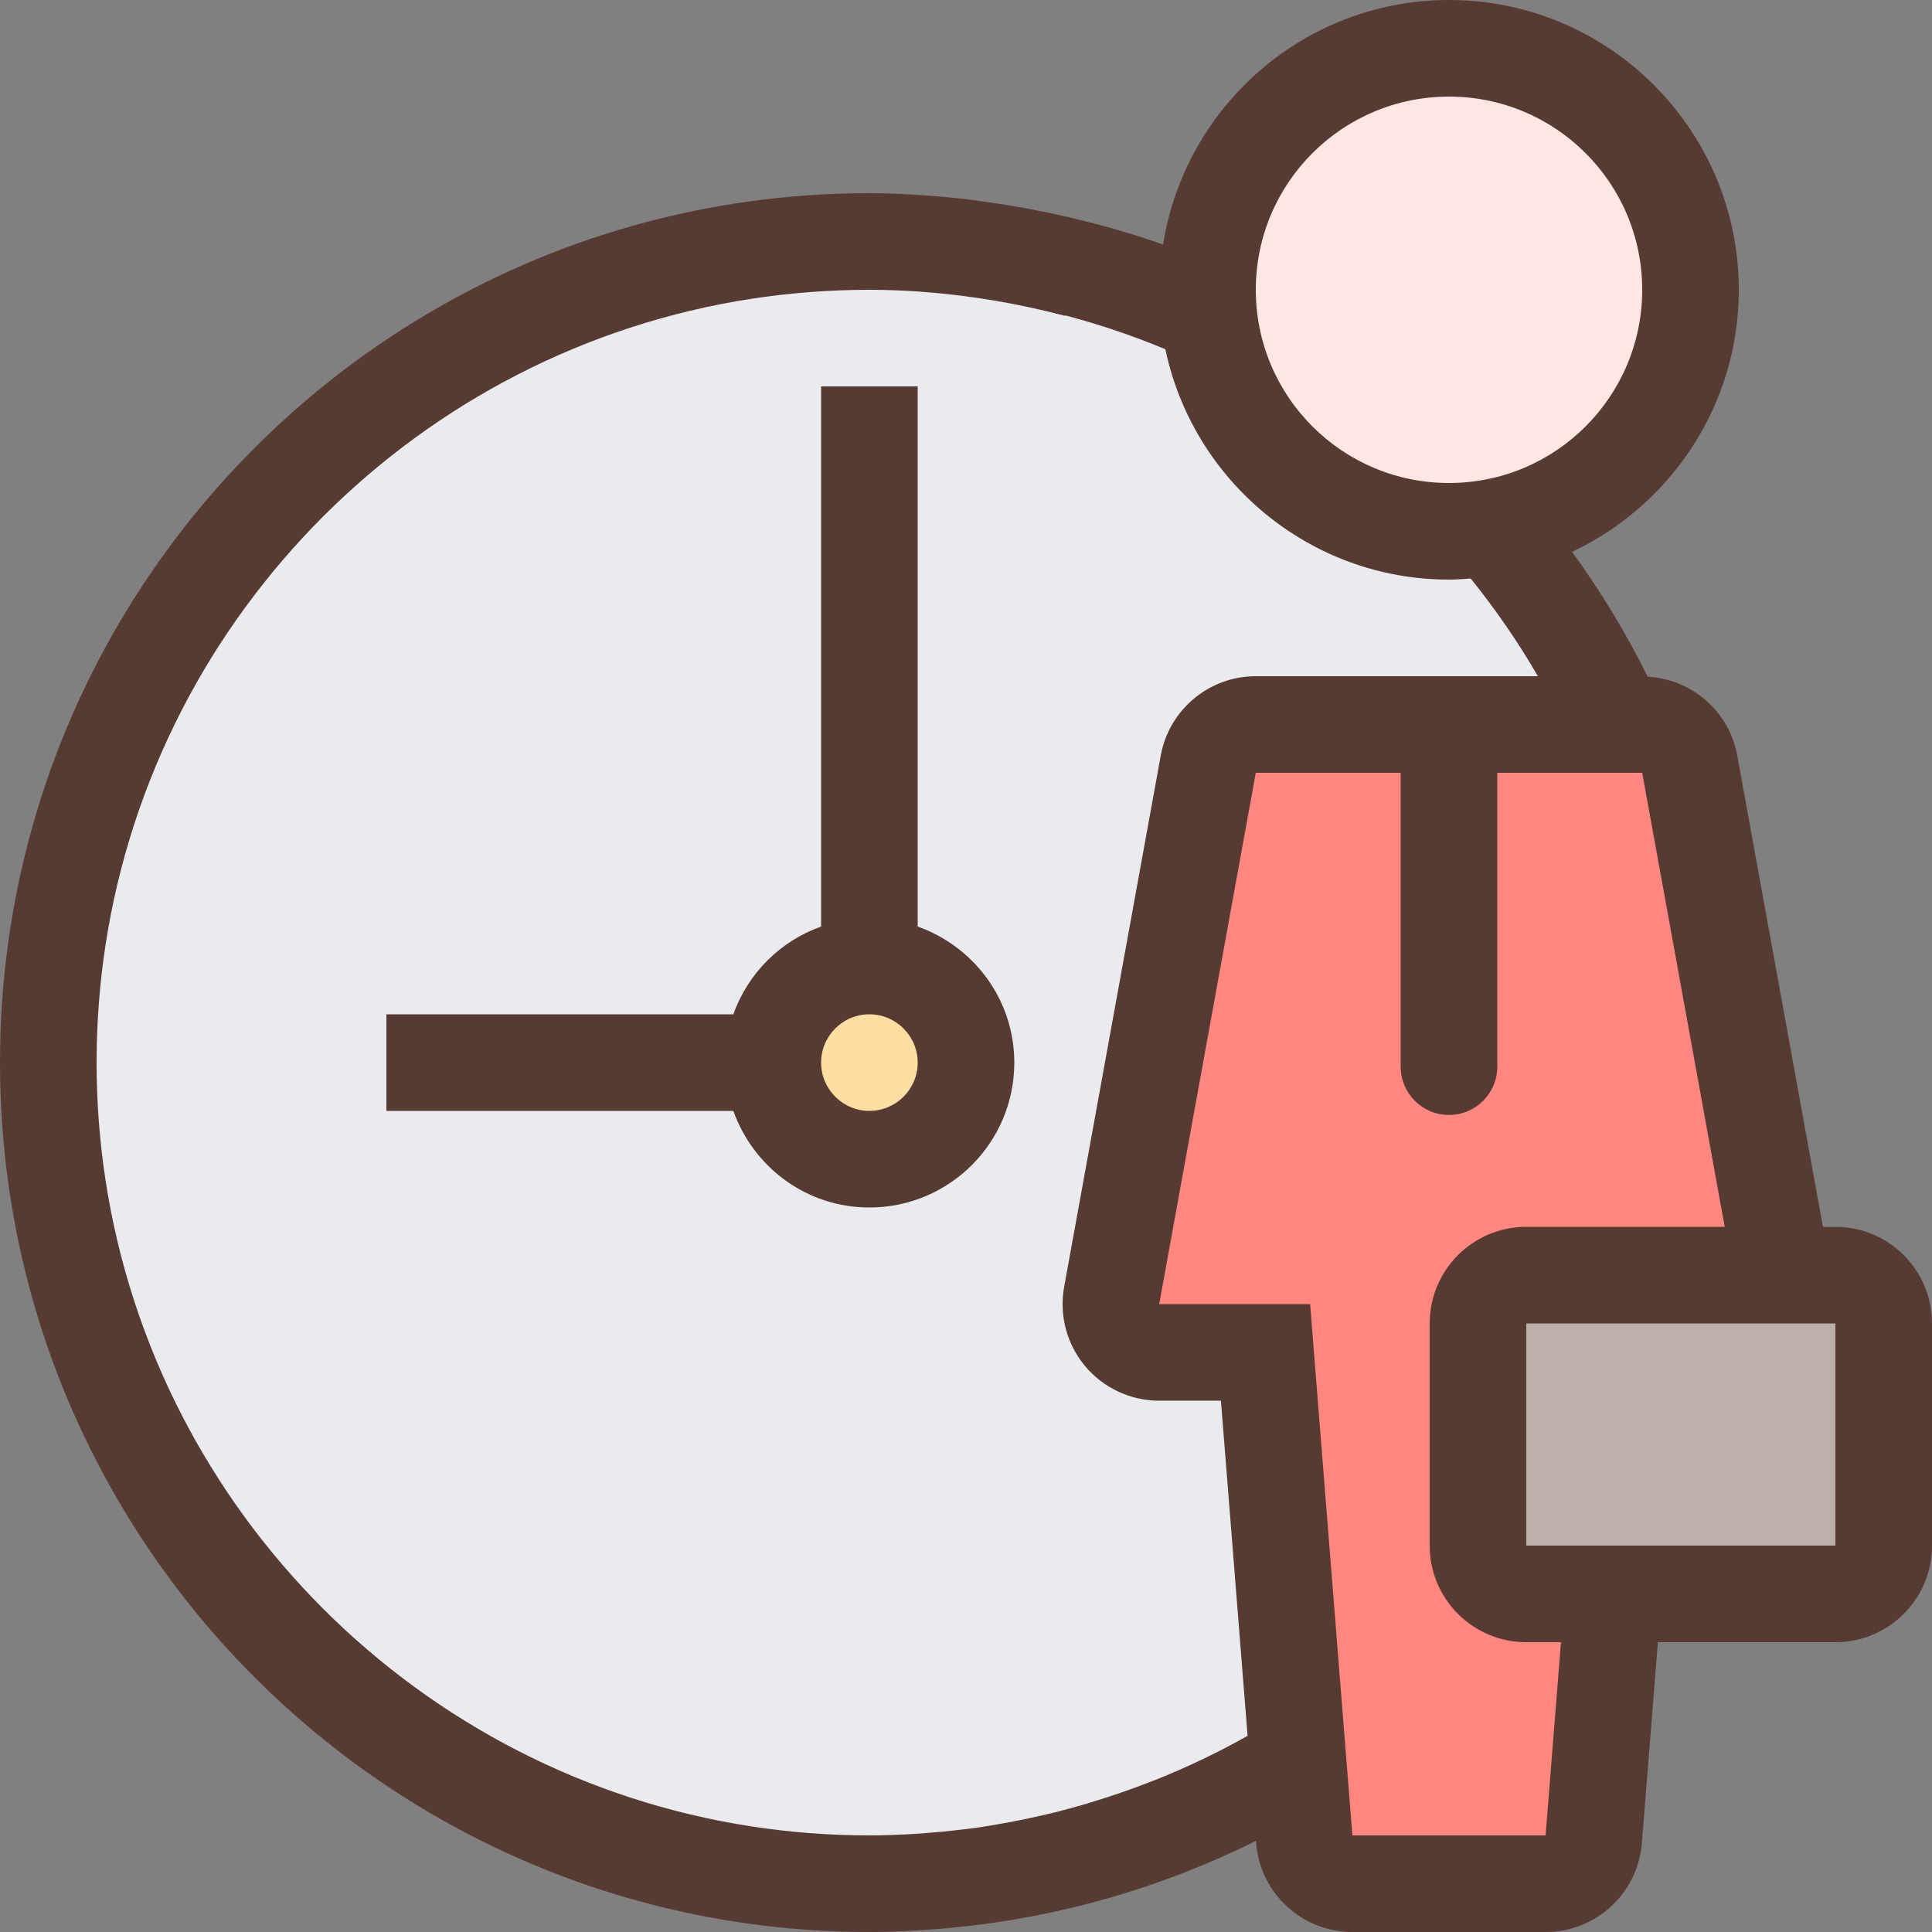
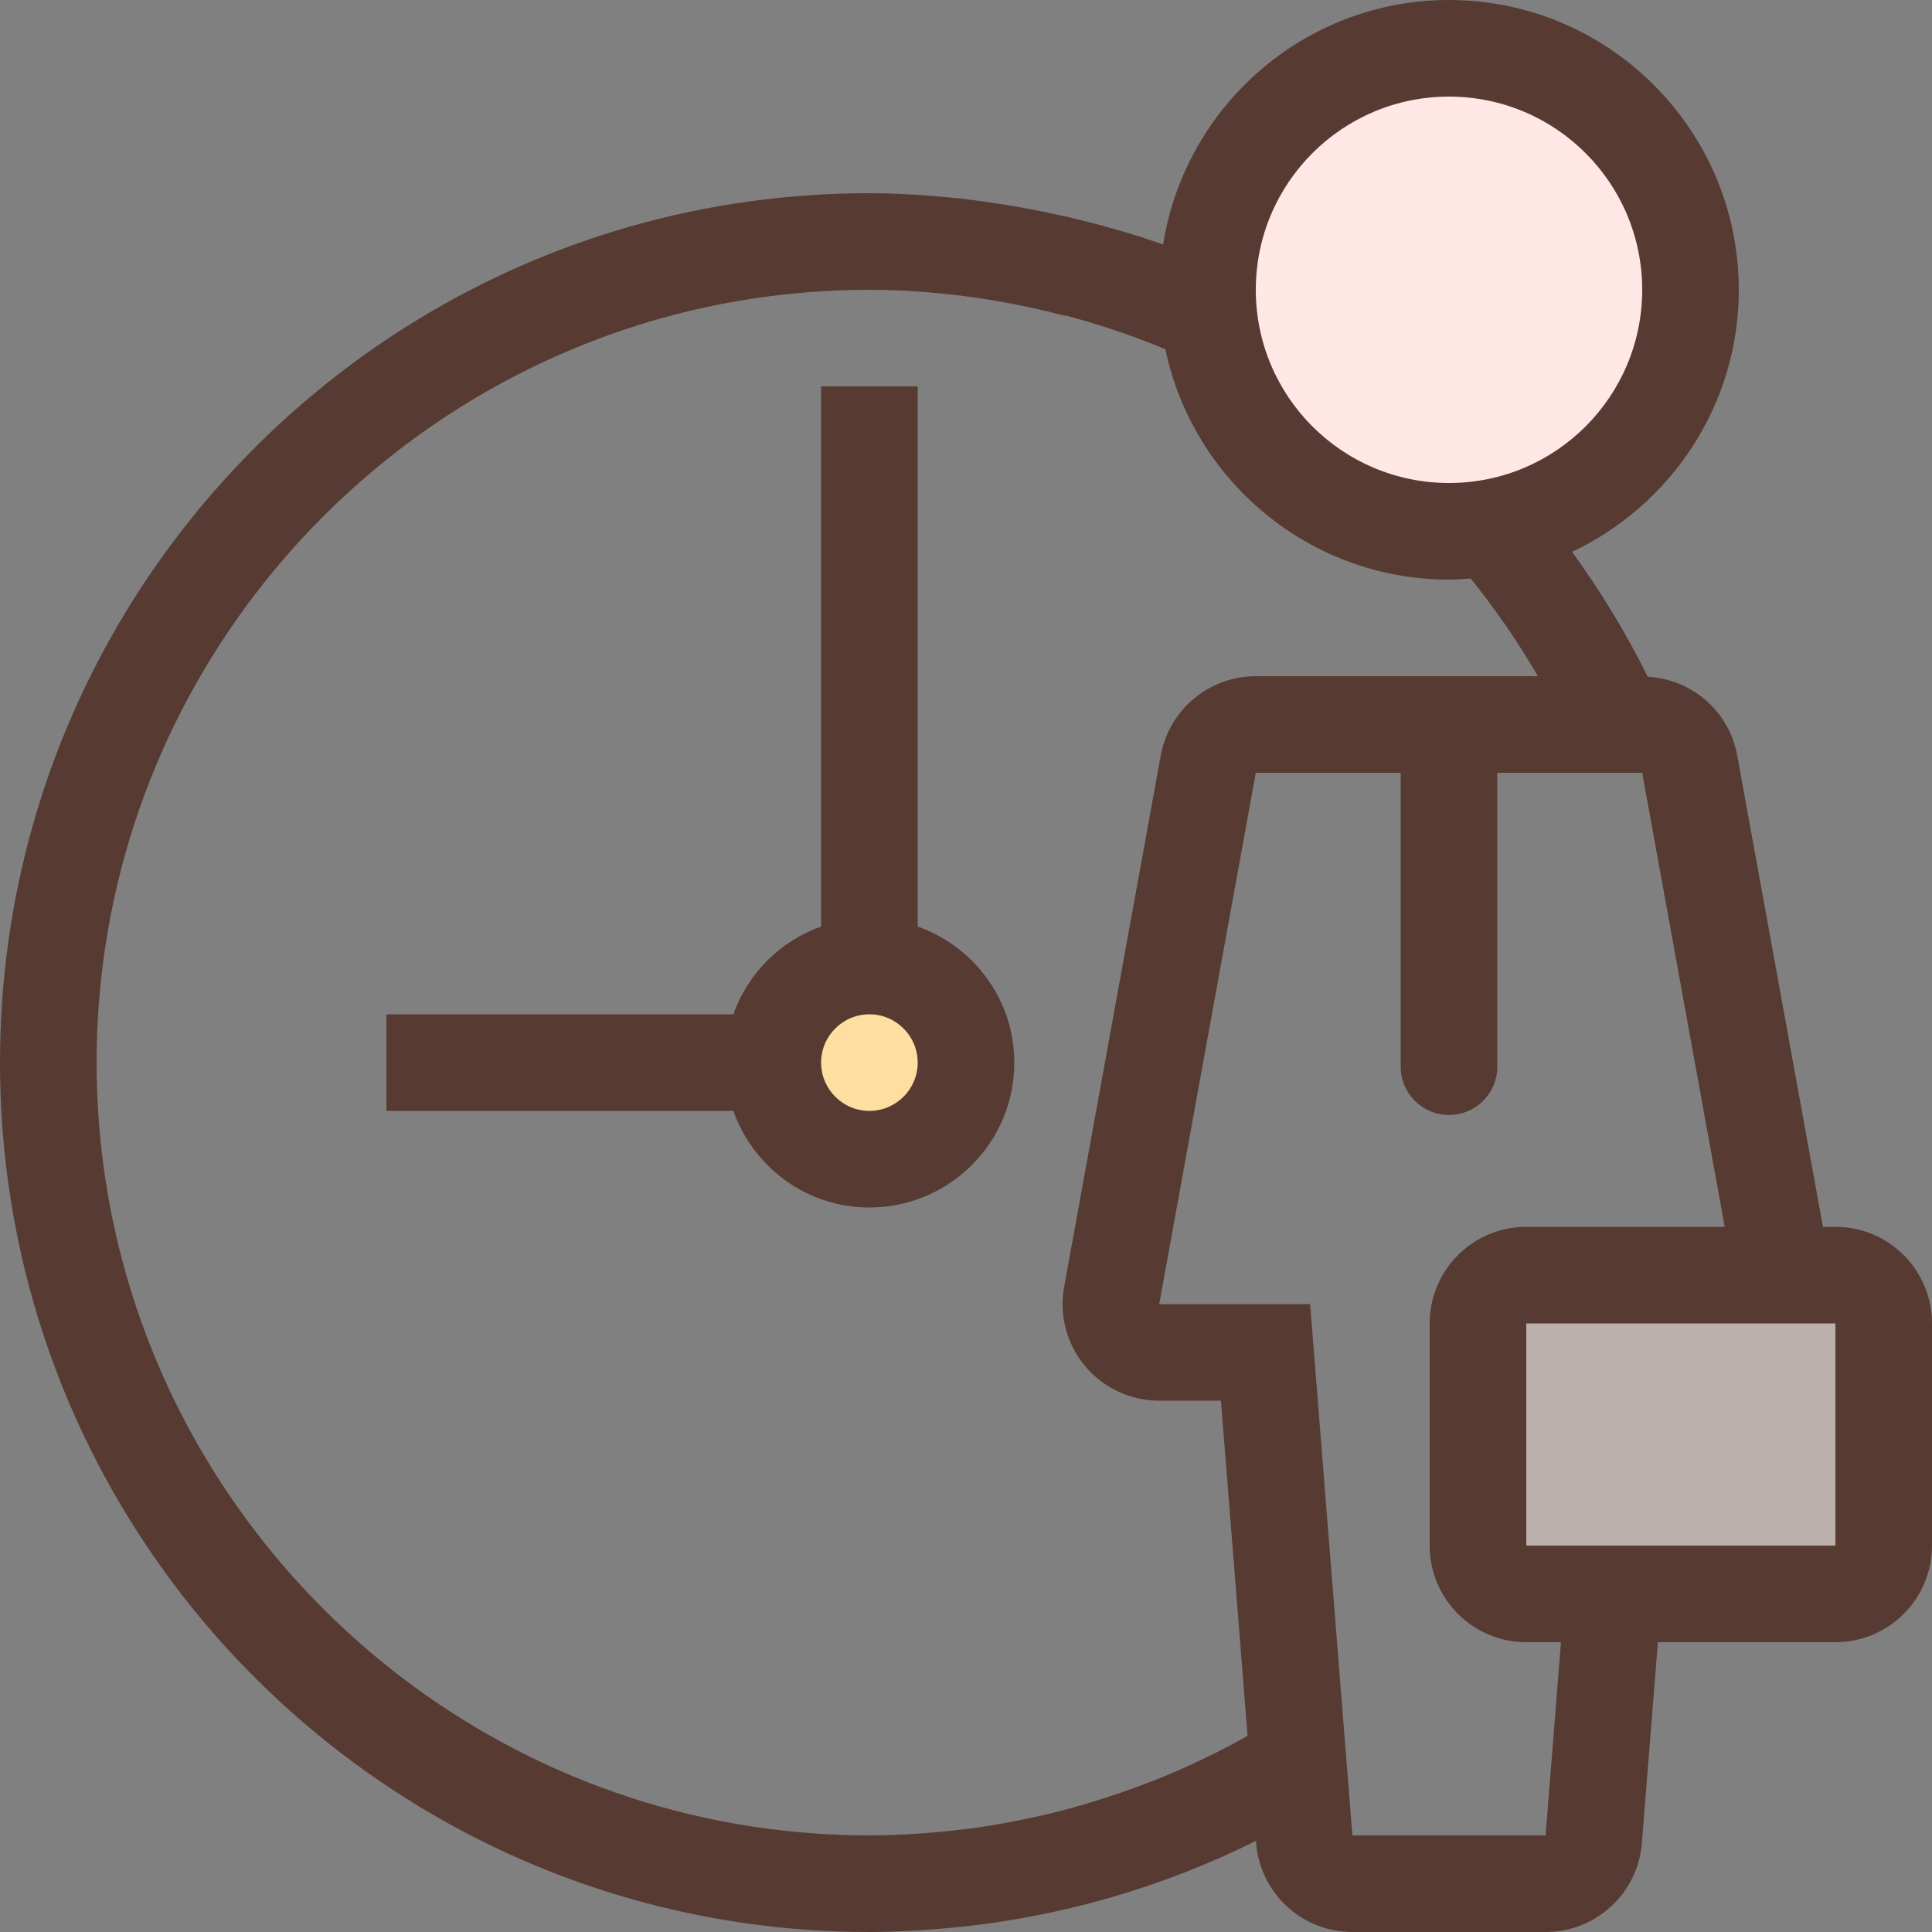
<svg xmlns="http://www.w3.org/2000/svg" version="1.1" id="Layer_1" viewBox="0 0 512 512" xml:space="preserve">
  <rect x="0" y="0" width="512" height="512" fill="#808080" stroke="none" />
-   <circle style="fill:#E9EBEF;" cx="230.4" cy="281.6" r="217.6" />
  <path style="fill:#FFE7E5;" d="M384,140.8c-35.294,0-64-28.706-64-64s28.706-64,64-64s64,28.706,64,64S419.294,140.8,384,140.8z" />
-   <path style="fill:#FF877F;" d="M346.581,499.2l-11.204-140.8h-43.52L322.108,192h123.767l26.53,145.92H404.48  c-7.057,0-12.8,5.743-12.8,12.8v58.88c0,7.057,5.743,12.8,12.8,12.8h23.049l-6.11,76.8H346.581z" />
  <rect x="391.68" y="337.92" style="fill:#BCB0AD;" width="107.52" height="84.48" />
  <circle style="fill:#FEDEA1;" cx="230.4" cy="281.6" r="25.6" />
  <g>
    <path style="fill:#573A32;" d="M486.4,325.12h-3.302L460.39,200.226c-2.125-11.691-11.998-20.224-23.731-20.89   c-5.751-11.639-12.484-22.673-20.045-33.092C442.675,133.939,460.8,107.477,460.8,76.8C460.8,34.449,426.351,0,384,0   c-38.255,0-69.982,28.151-75.767,64.811c-8.021-2.884-16.299-5.171-24.695-7.177c0-0.009,0-0.017,0-0.026   c-0.734-0.171-1.485-0.299-2.219-0.461c-6.05-1.382-12.186-2.526-18.406-3.413c-2.739-0.41-5.487-0.794-8.252-1.101   c-2.381-0.256-4.762-0.486-7.168-0.674C241.843,51.507,236.16,51.2,230.4,51.2c-43.742,0-84.634,12.186-119.467,33.357   c-19.004,11.546-36.198,25.762-51.072,42.129c-4.958,5.453-9.66,11.153-14.08,17.067c-4.429,5.905-8.576,12.041-12.425,18.381   C12.186,196.966,0,237.858,0,281.6s12.186,84.634,33.357,119.467c3.849,6.332,7.996,12.467,12.416,18.381   s9.122,11.605,14.08,17.067c14.874,16.367,32.077,30.583,51.072,42.129C145.766,499.814,186.658,512,230.4,512   c6.315,0,12.544-0.35,18.731-0.853c1.084-0.094,2.159-0.179,3.243-0.29c28.681-2.756,55.817-10.735,80.469-23.014l0.051,0.597   c1.05,13.295,12.16,23.56,25.506,23.56h51.2c13.355,0,24.465-10.266,25.515-23.569l4.241-53.231H486.4   c14.14,0,25.6-11.46,25.6-25.6v-58.88C512,336.58,500.54,325.12,486.4,325.12z M384,25.6c28.279,0,51.2,22.921,51.2,51.2   S412.279,128,384,128c-28.271,0-51.2-22.921-51.2-51.2S355.729,25.6,384,25.6z M305.869,471.834v-0.026   c-5.427,2.159-10.974,4.079-16.606,5.786c-0.691,0.213-1.382,0.427-2.074,0.631c-2.526,0.734-5.069,1.425-7.629,2.074   c-1.101,0.273-2.219,0.521-3.328,0.777c-3.396,0.794-6.827,1.493-10.291,2.108c-2.321,0.41-4.634,0.828-6.98,1.161   c-1.604,0.23-3.217,0.401-4.83,0.597c-2.551,0.299-5.103,0.563-7.68,0.759c-1.357,0.111-2.705,0.222-4.062,0.299   c-3.977,0.239-7.962,0.401-11.989,0.401c-10.59,0-20.992-0.811-31.147-2.364c-88.038-13.491-157.798-83.251-171.29-171.29   C26.411,302.592,25.6,292.19,25.6,281.6s0.811-20.992,2.364-31.147c13.491-88.038,83.251-157.798,171.29-171.29   C209.408,77.611,219.81,76.8,230.4,76.8c4.292,0,8.542,0.162,12.766,0.444c0.495,0.034,0.981,0.077,1.476,0.111   c12.911,0.964,25.489,3.157,37.658,6.357c0-0.043-0.009-0.094-0.017-0.137c9.105,2.406,17.98,5.402,26.556,8.977   C316.134,127.369,347.059,153.6,384,153.6c1.937,0,3.84-0.154,5.743-0.29c6.571,8.149,12.544,16.794,17.818,25.89H332.8   c-12.365,0-22.972,8.849-25.19,21.026l-25.6,140.8c-1.357,7.467,0.666,15.155,5.53,20.983c4.873,5.82,12.066,9.19,19.661,9.19   h16.358l7.066,88.815C322.688,464.495,314.411,468.42,305.869,471.834z M409.6,486.4h-51.2l-11.204-140.8H307.2l25.6-140.8h38.4   v77.875c0,7.074,5.726,12.8,12.8,12.8c7.074,0,12.8-5.726,12.8-12.8V204.8h38.4l21.871,120.32H404.48   c-14.14,0-25.6,11.46-25.6,25.6v58.88c0,14.14,11.46,25.6,25.6,25.6h9.19L409.6,486.4z M486.4,409.6h-81.92v-58.88h81.92V409.6z" />
    <path style="fill:#573A32;" d="M243.2,245.547V102.4h-25.6v143.147c-10.854,3.866-19.388,12.39-23.253,23.253H102.4v25.6h91.947   C199.637,309.282,213.7,320,230.4,320c21.205,0,38.4-17.195,38.4-38.4C268.8,264.909,258.082,250.837,243.2,245.547z M230.4,294.4   c-7.057,0-12.8-5.743-12.8-12.8s5.743-12.8,12.8-12.8s12.8,5.743,12.8,12.8S237.457,294.4,230.4,294.4z" />
  </g>
</svg>